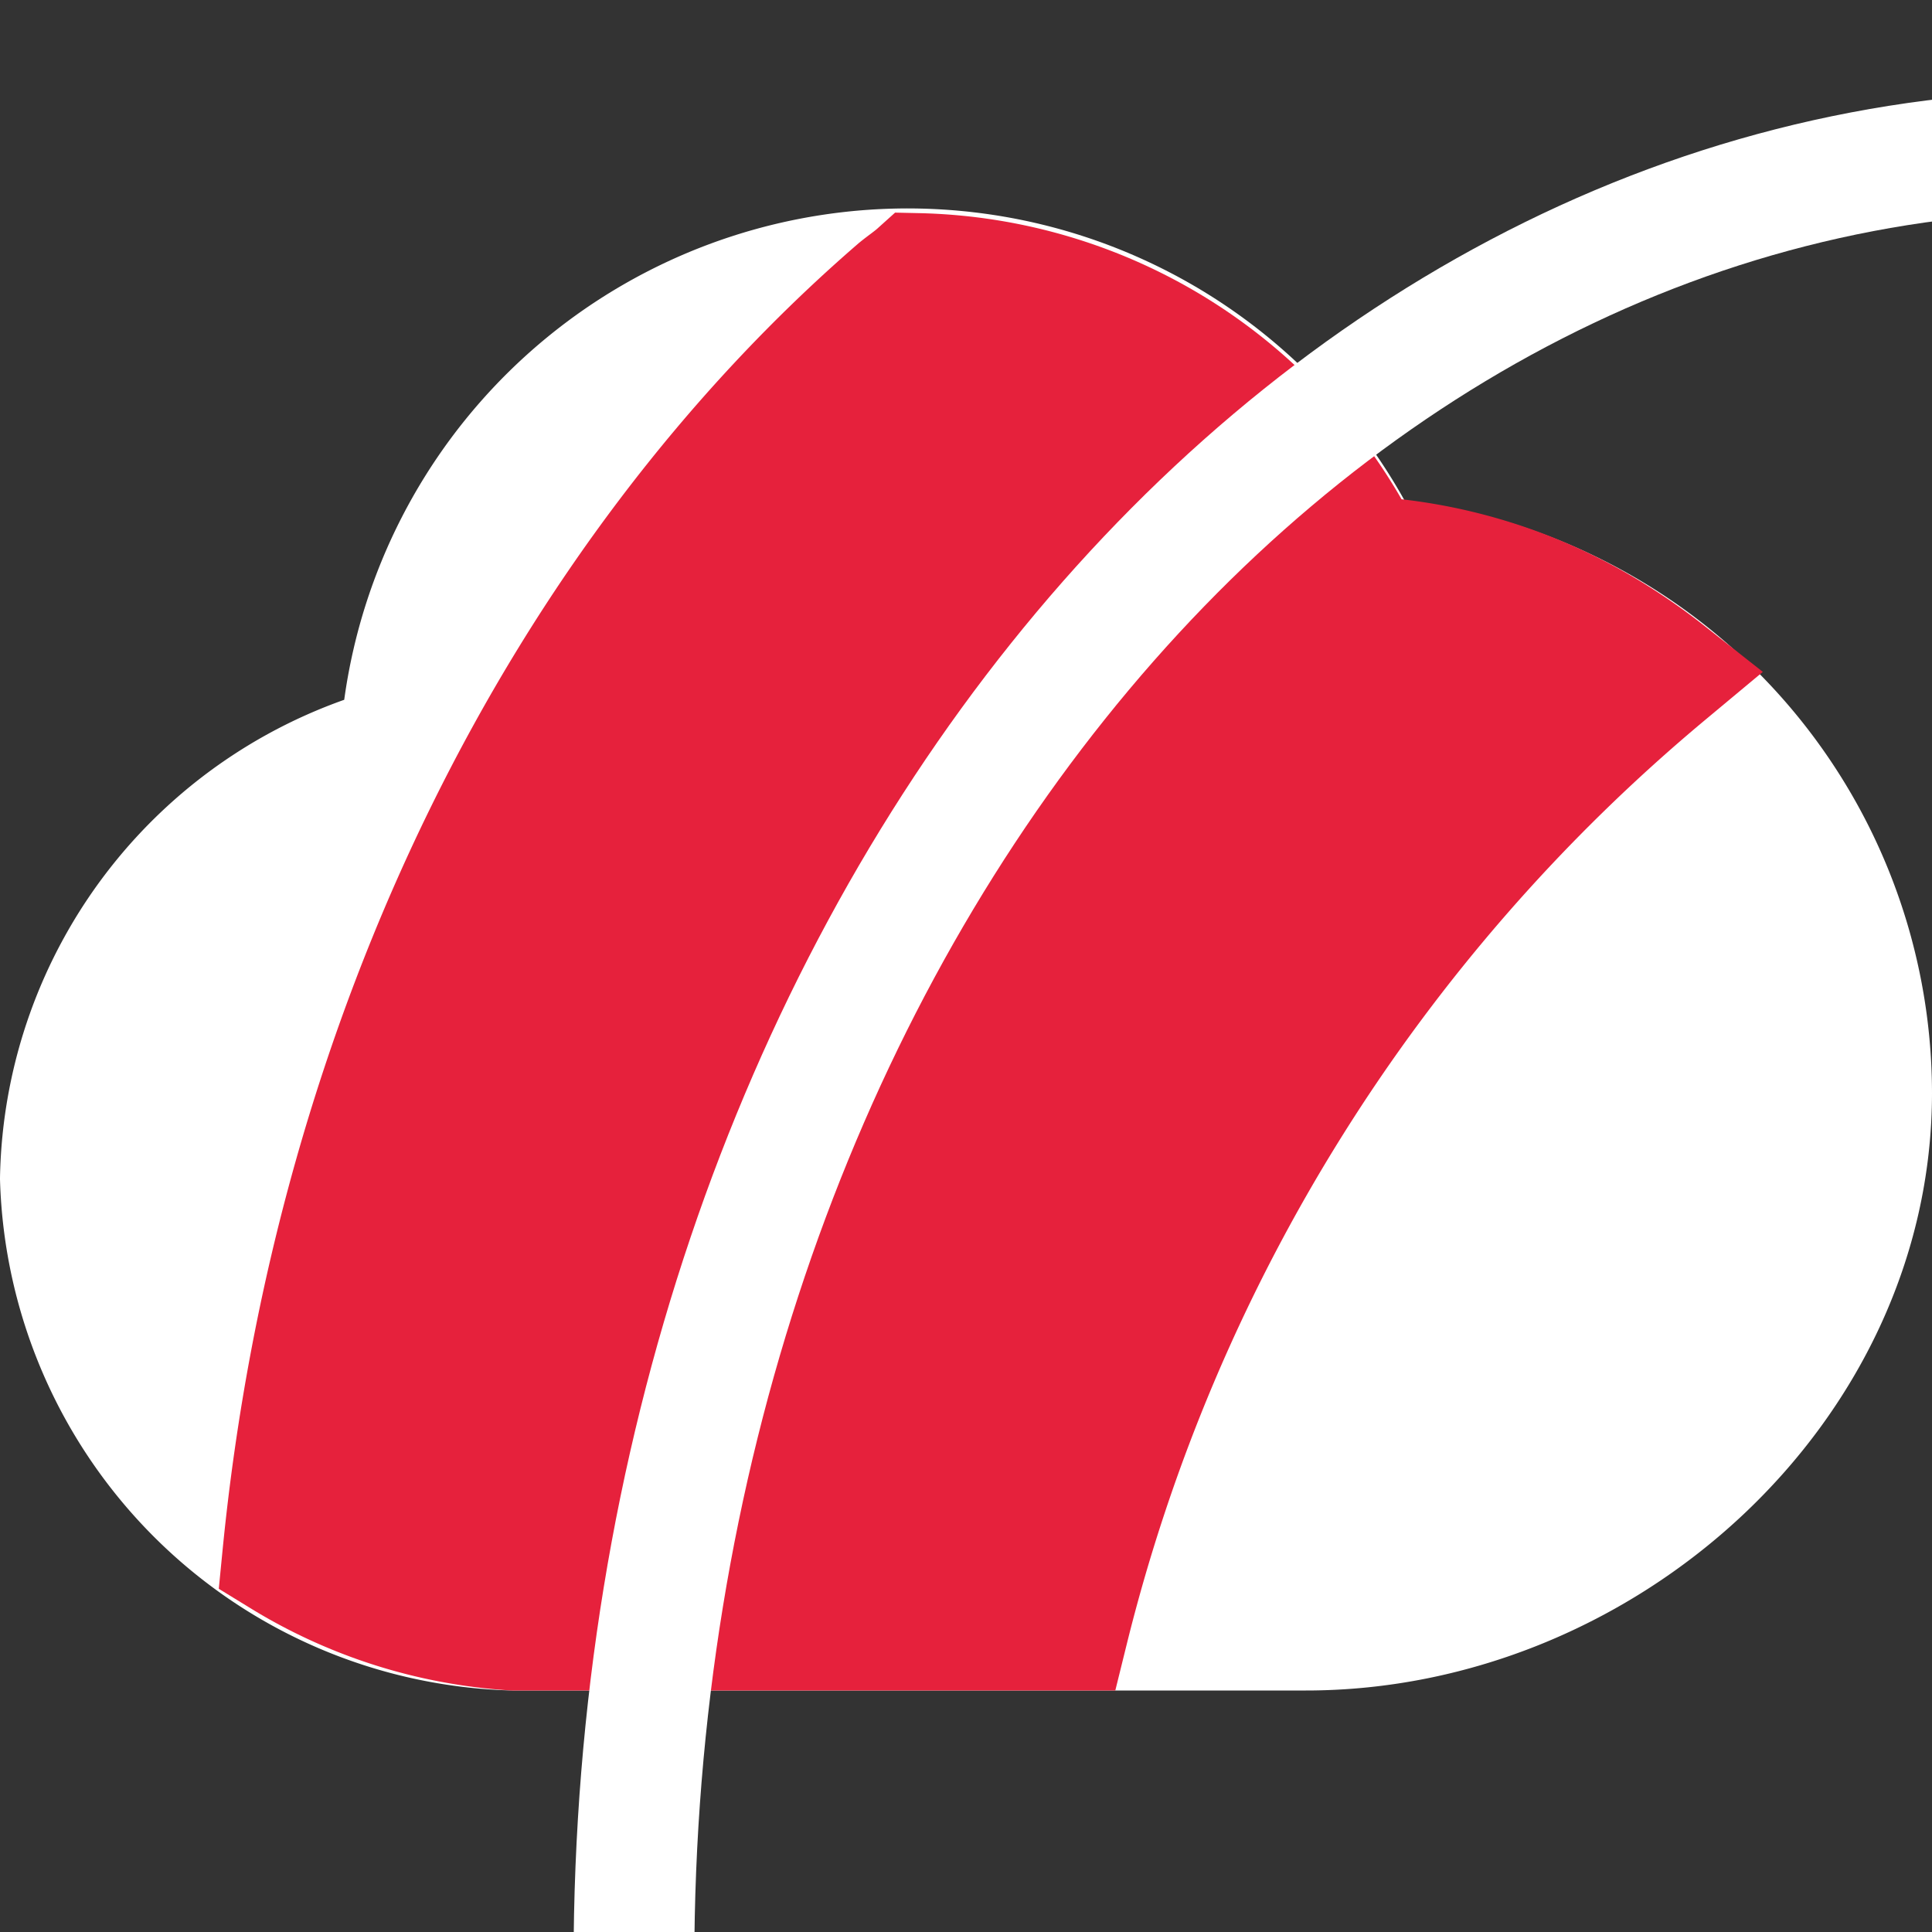
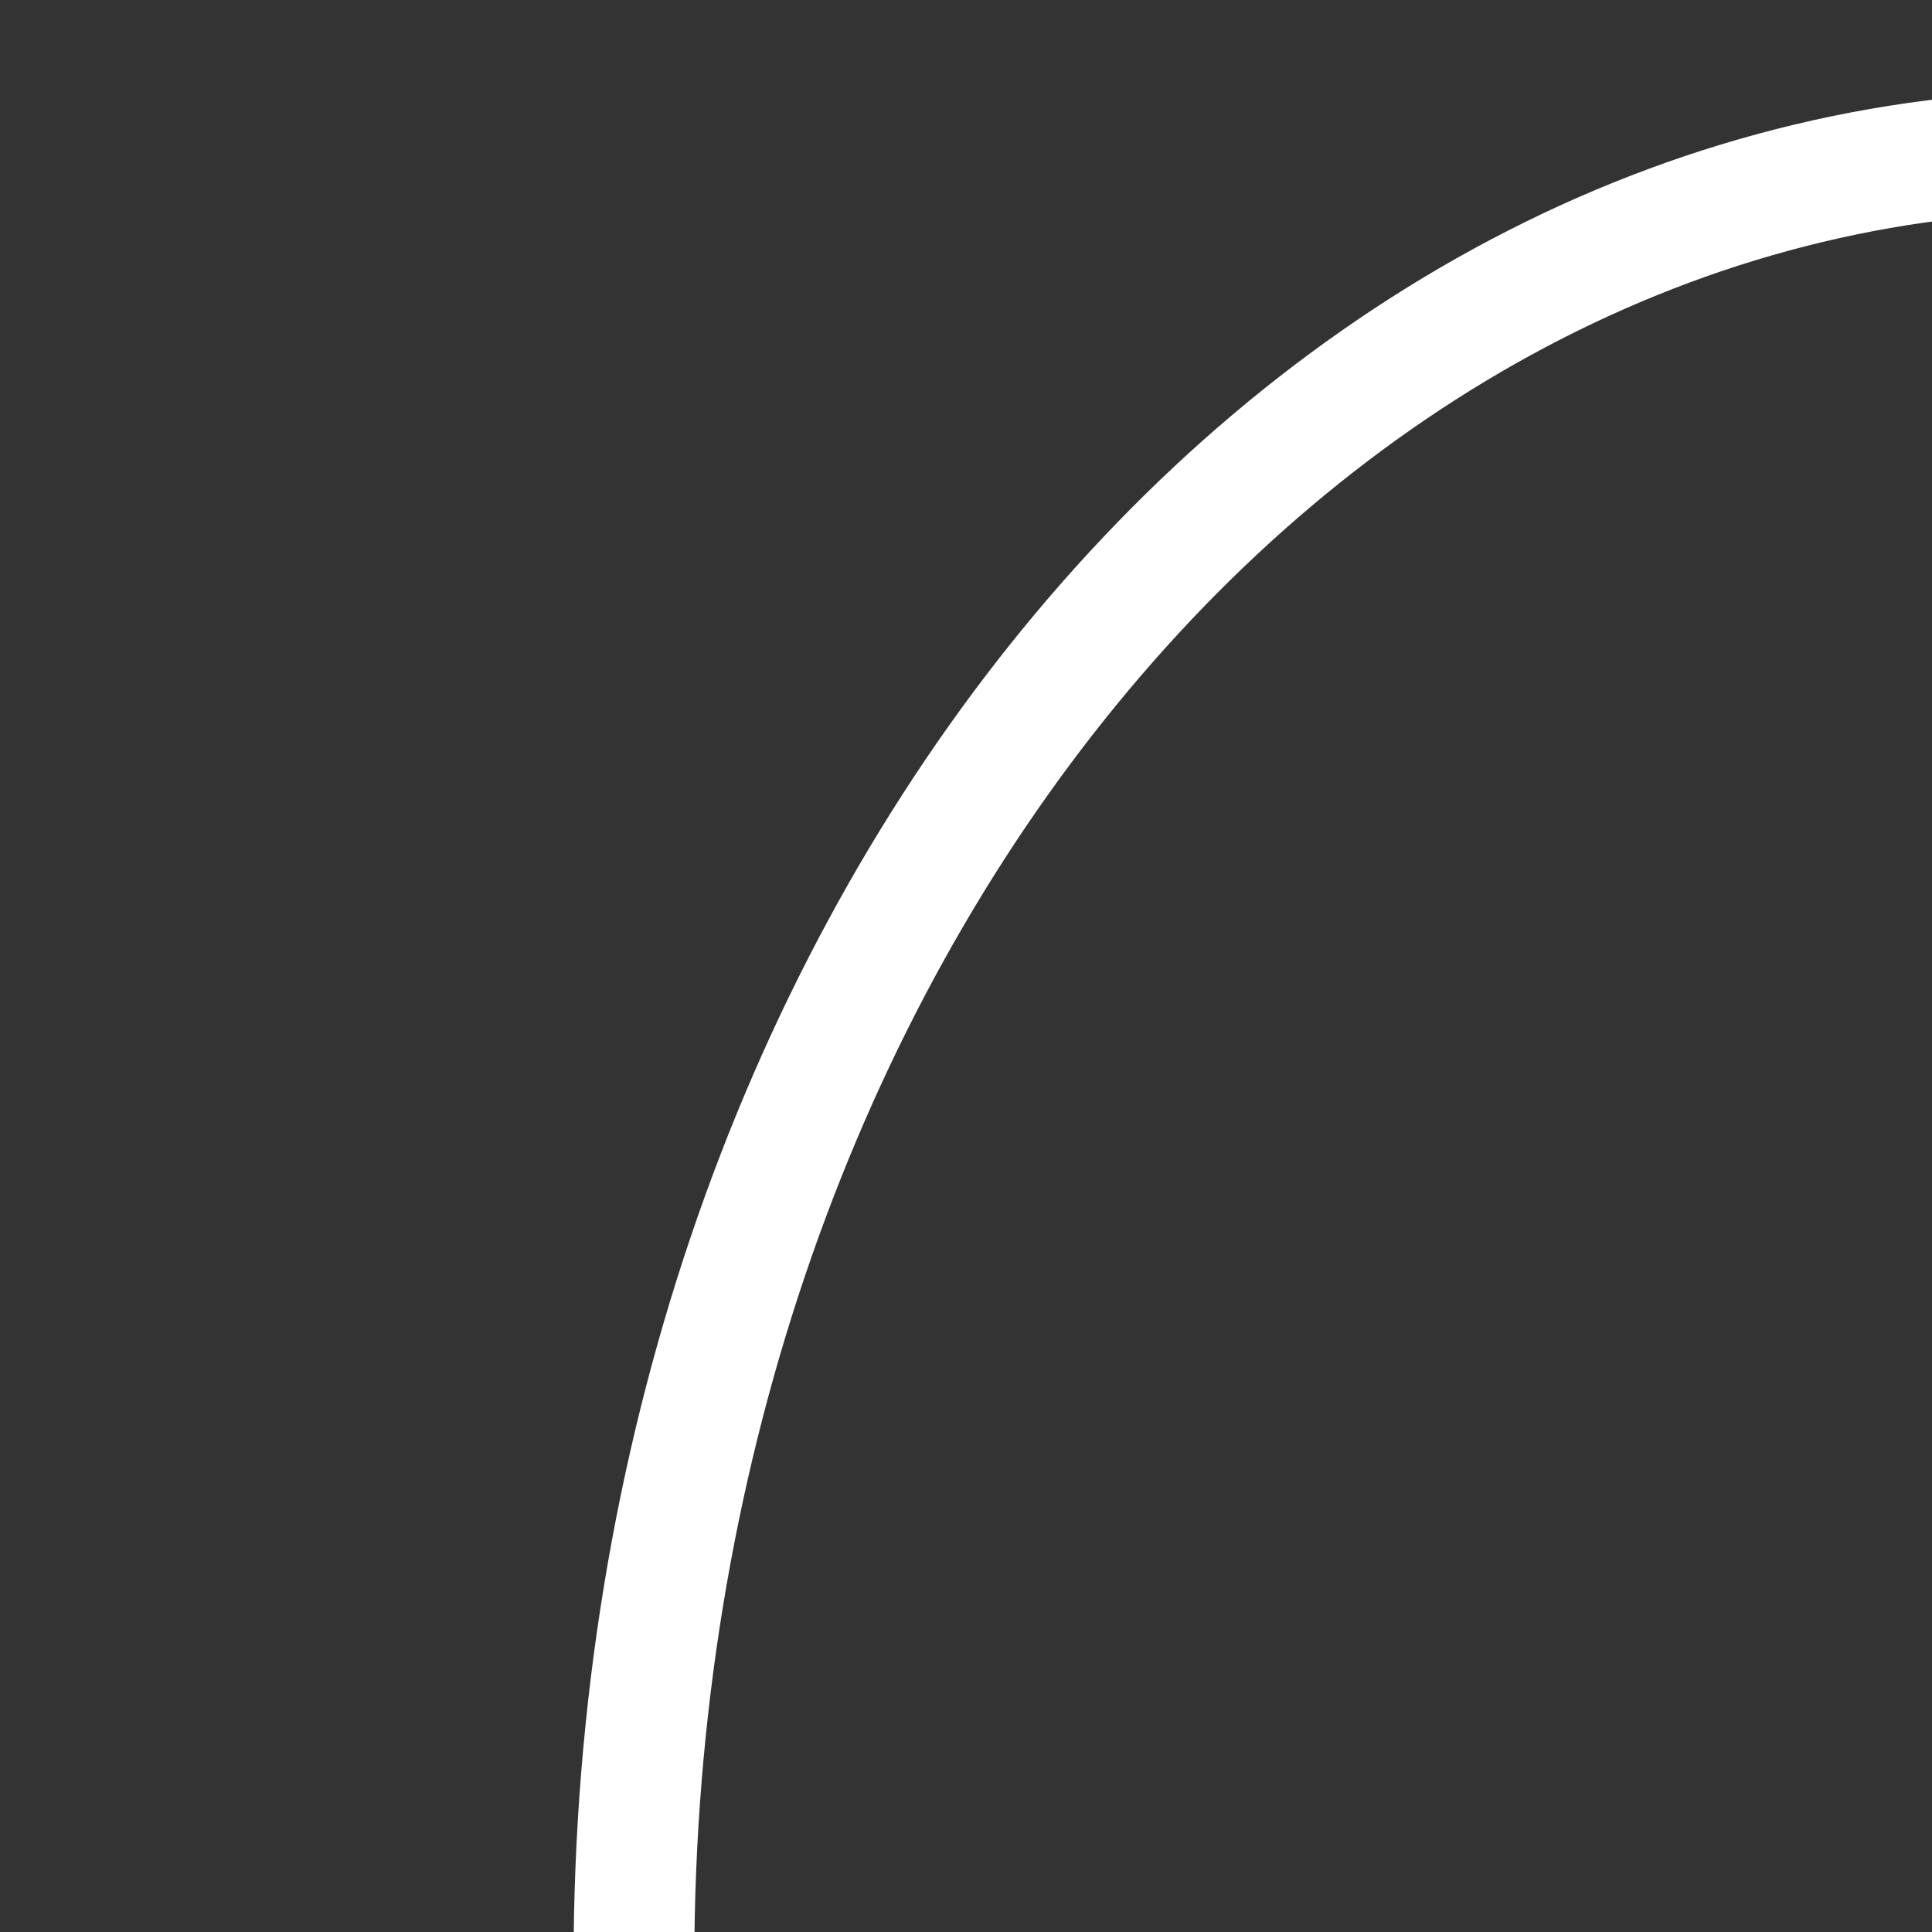
<svg xmlns="http://www.w3.org/2000/svg" id="Calque_1" data-name="Calque 1" viewBox="0 0 32 32">
  <rect x="0" y="0" width="32" height="32" fill="#333333" stroke="none" />
  <defs>
    <style>.cls-1{fill:#fff;}.cls-1,.cls-4{stroke:#fff;}.cls-1,.cls-3,.cls-4{stroke-miterlimit:10;stroke-width:2px;}.cls-2,.cls-4{fill:none;}.cls-3{fill:#e6213c;stroke:#e6213c;}.cls-4{stroke-linecap:round;}</style>
  </defs>
  <title>CmdCloudSeparateWithObjectDistancePlan de travail 1</title>
  <g id="Cloud">
-     <path class="cls-1" d="M22.63,9.24a8.42,8.42,0,0,0-16,3.11A7.56,7.56,0,0,0,1,19.52,7.71,7.71,0,0,0,8.5,27l13.13,0c4.91,0,9.37-4,9.37-8.9A8.89,8.89,0,0,0,22.63,9.24Z" />
-   </g>
+     </g>
  <path class="cls-2" d="M15.69,27H8.5a8.32,8.32,0,0,1-3.82-1.17c0,.56-.1,1.11-.13,1.68l12.62,1.94c.15-.83.35-1.64.56-2.43Z" />
-   <path class="cls-2" d="M22.63,9.24a8.69,8.69,0,0,1,3.94,1.19,9.83,9.83,0,0,1,1.08.74,21.91,21.91,0,0,1,6.27-3.53L33.5,7.5l-2.77-.92L18.5,2.5l-.31-.1a24.33,24.33,0,0,0-3,2.13A8.46,8.46,0,0,1,22.63,9.24Z" />
-   <path class="cls-3" d="M15.69,27h2a30,30,0,0,1,9.92-15.85,9.83,9.83,0,0,0-1.08-.74,8.69,8.69,0,0,0-3.94-1.19A8.46,8.46,0,0,0,15.2,4.53c-.1.09-.22.17-.33.26-5.51,4.76-9.34,12.32-10.19,21A8.32,8.32,0,0,0,8.5,27Z" />
  <path class="cls-4" d="M10.5,32.5c0-16.58,10.73-30,24-30" />
</svg>